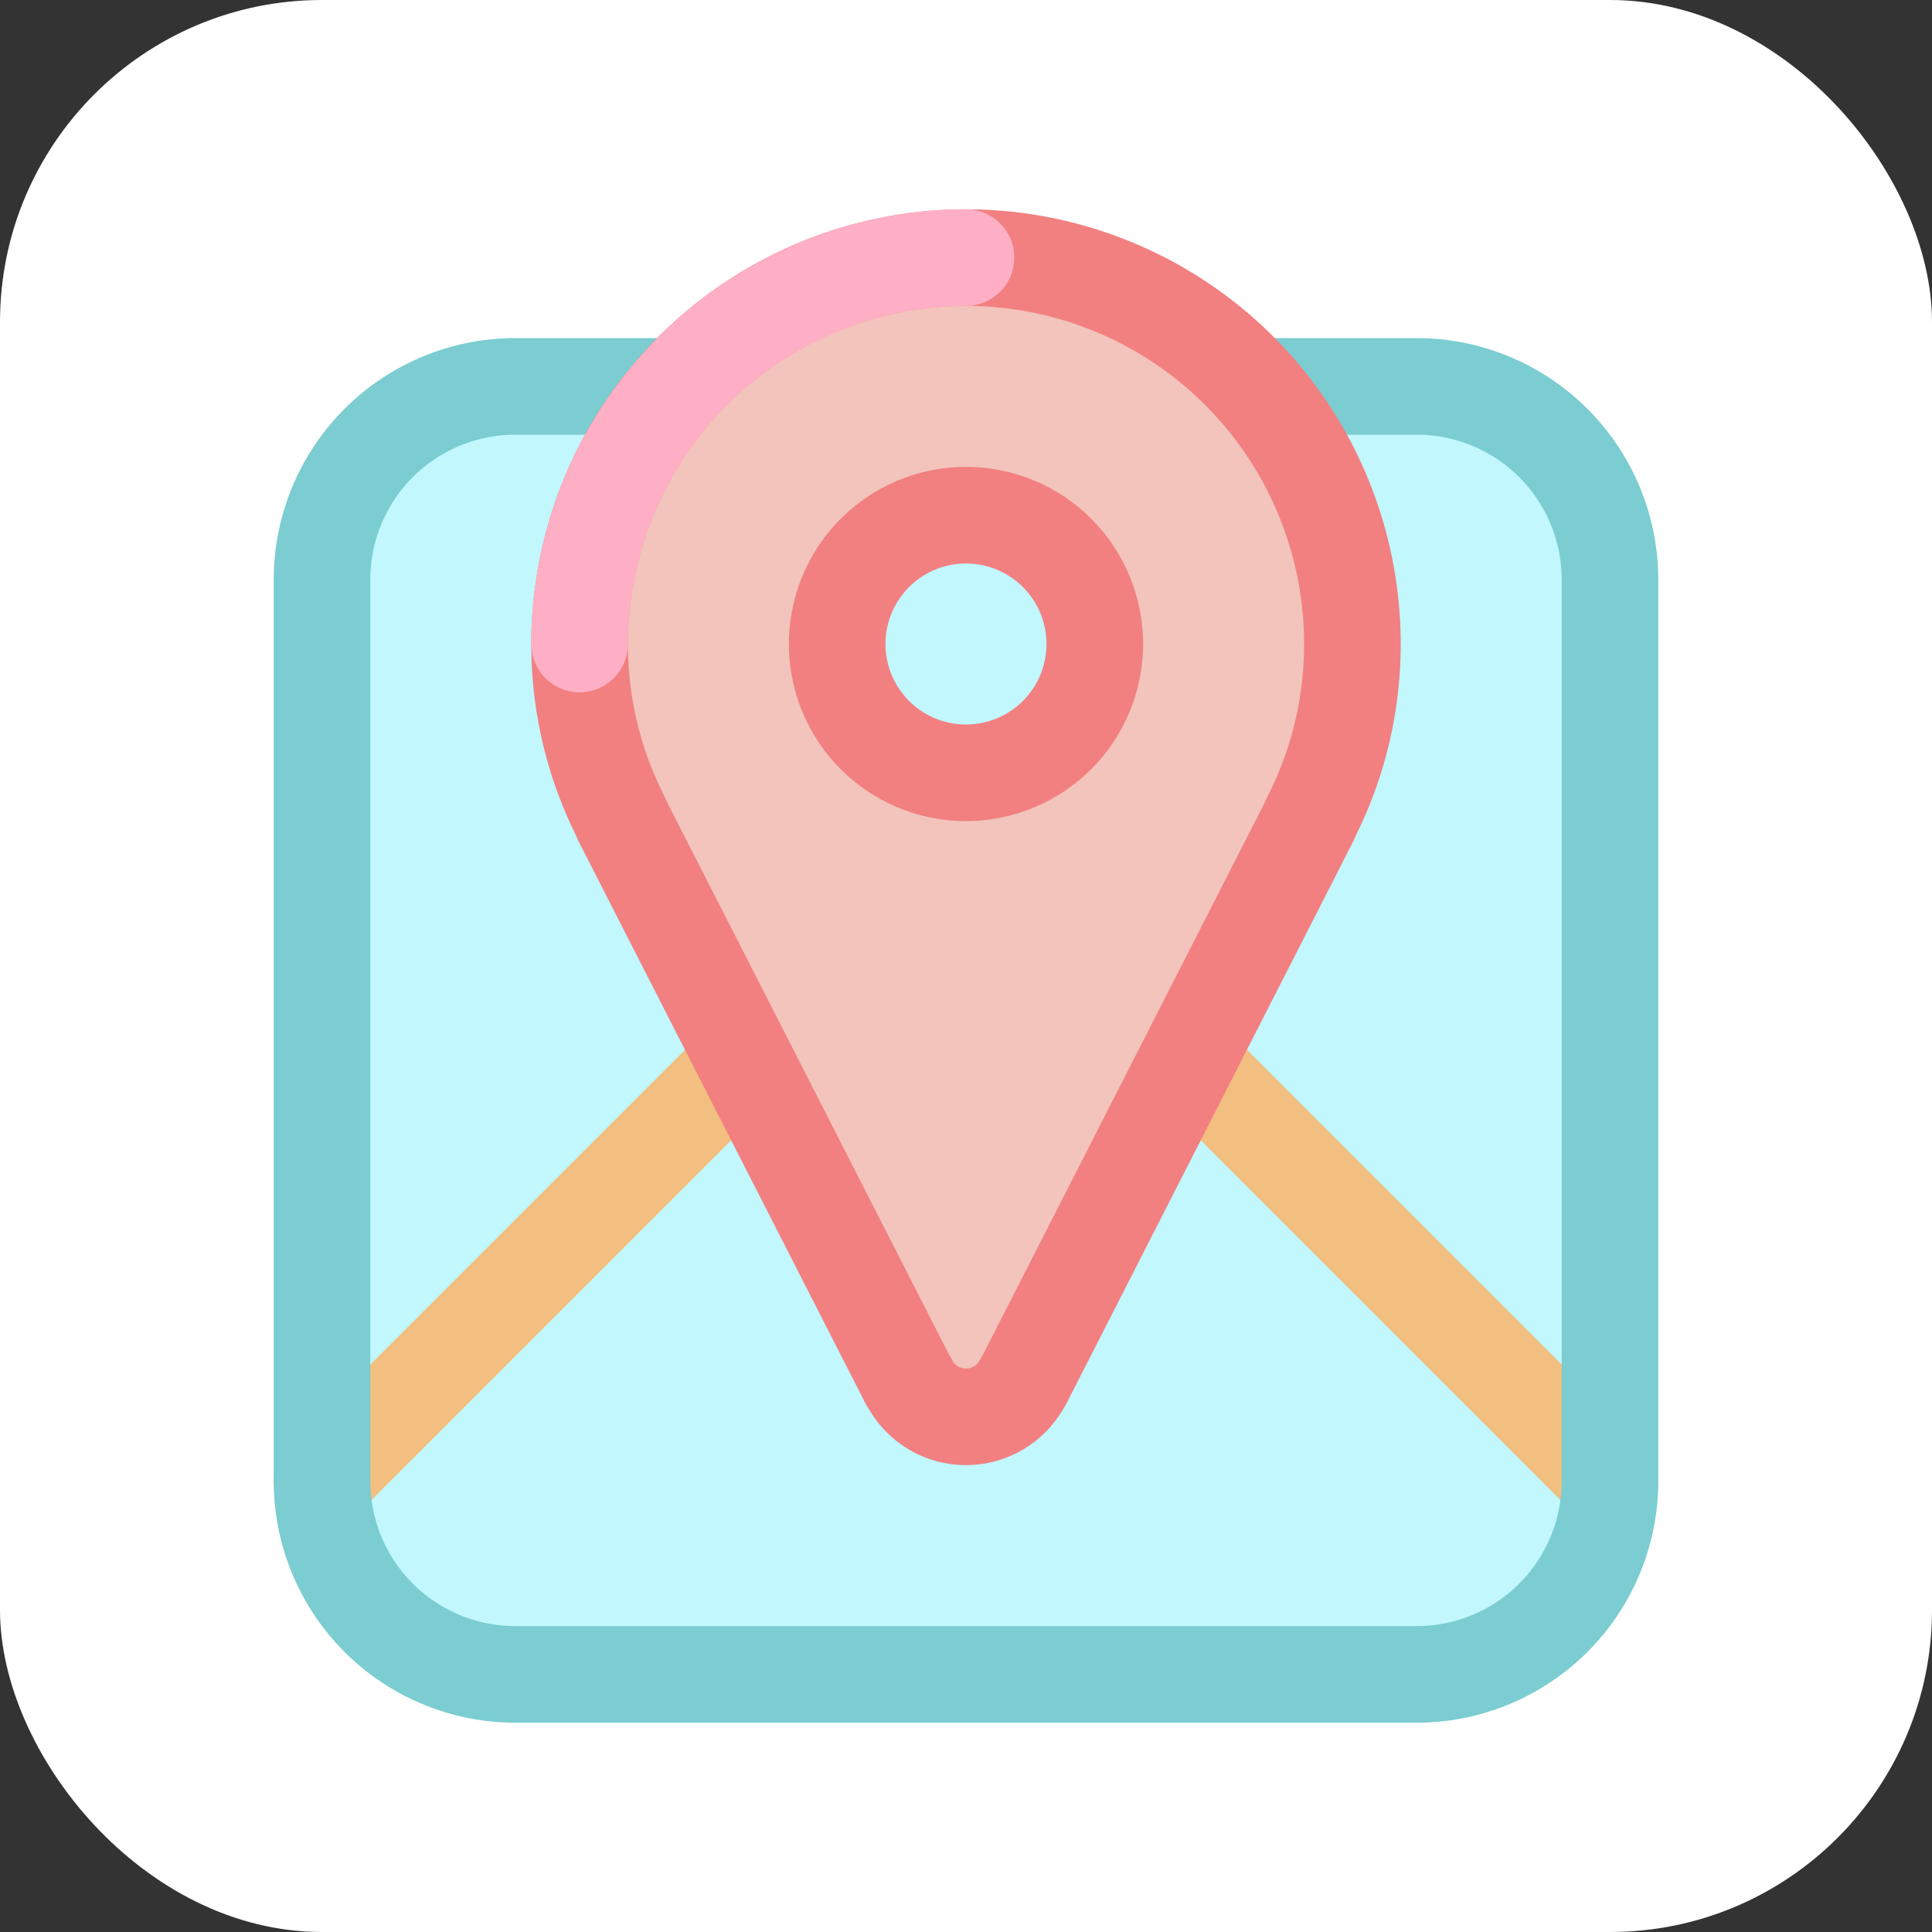
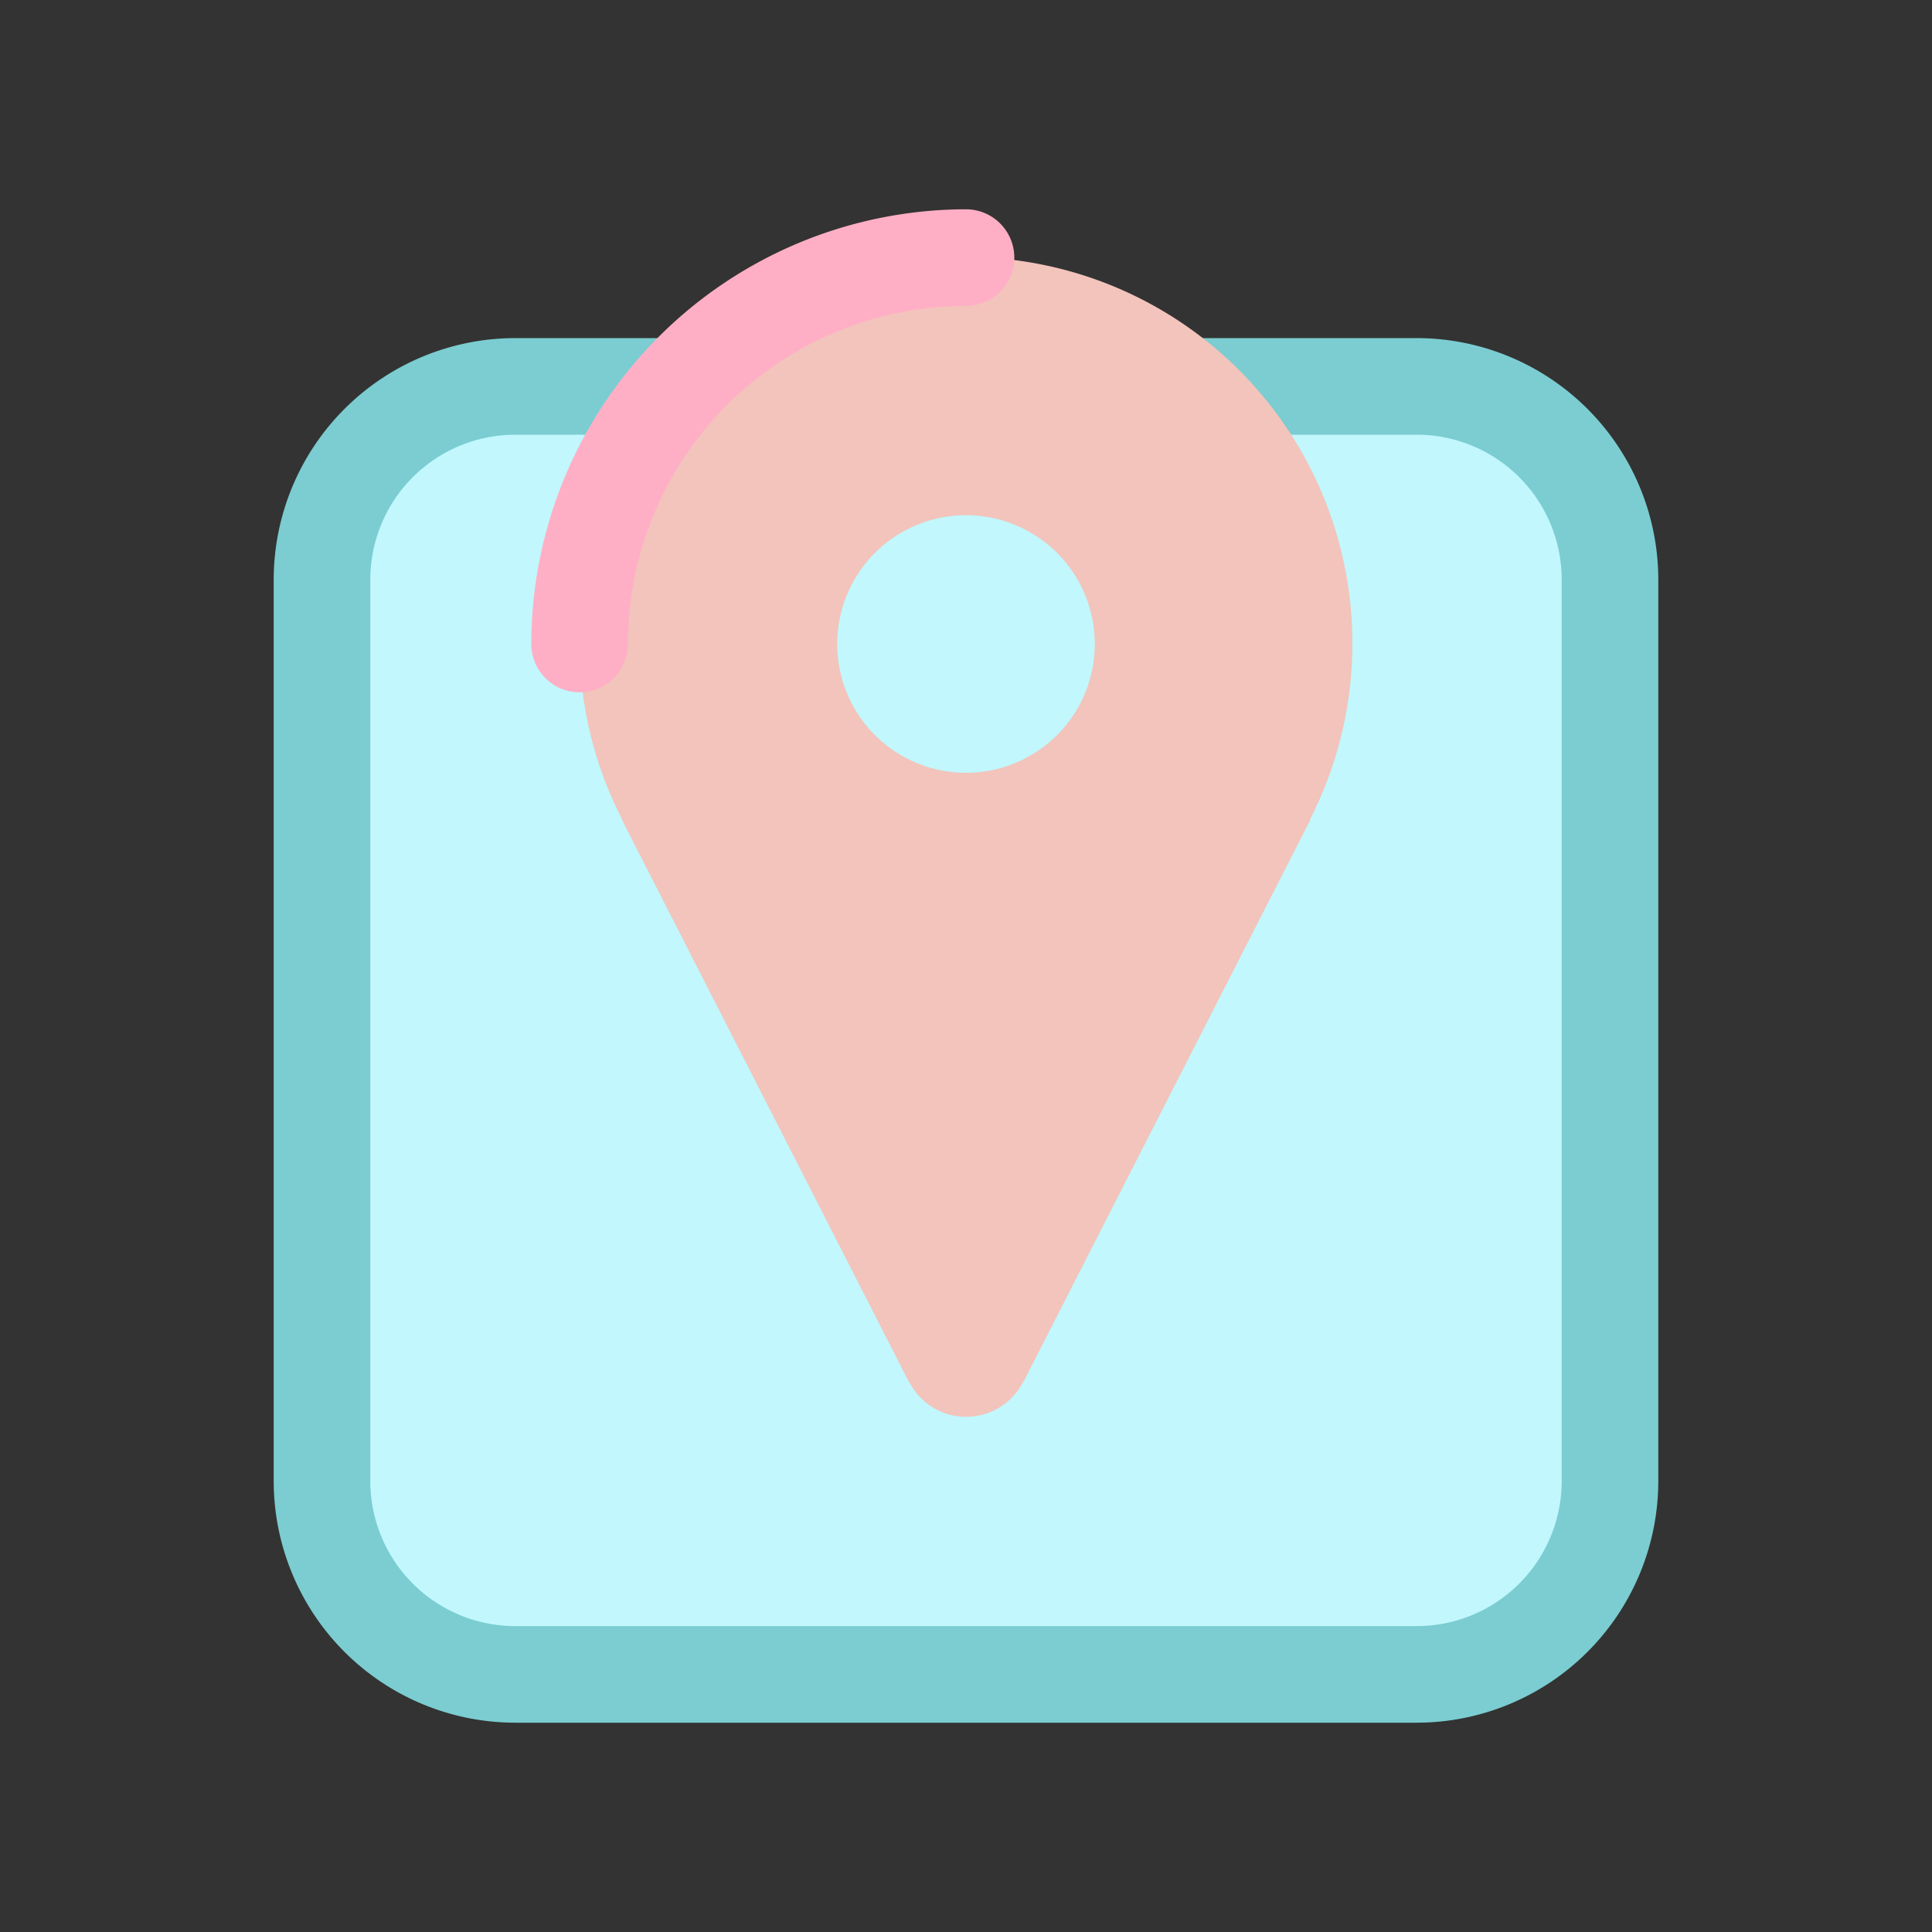
<svg xmlns="http://www.w3.org/2000/svg" width="800px" height="800px" viewBox="0 0 60 60">
  <rect x="0" y="0" width="60" height="60" fill="#333333" stroke="none" />
-   <rect fill="#ffffff" height="60" rx="10" width="60" />
  <rect fill="#c1f7fd" height="40" rx="6" transform="translate(60 64) rotate(180)" width="40" x="10" y="12" />
-   <path d="M10,47.5a1.5,1.5,0,0,1-1.061-2.561l30-30a1.5,1.5,0,0,1,2.122,2.122l-30,30A1.5,1.5,0,0,1,10,47.5Z" fill="#f2bf80" />
-   <path d="M50,47.5a1.5,1.5,0,0,1-1.061-.439l-30-30a1.5,1.5,0,0,1,2.122-2.122l30,30A1.5,1.5,0,0,1,50,47.5Z" fill="#f2bf80" />
  <path d="M44,53.5H16A7.508,7.508,0,0,1,8.5,46V18A7.508,7.508,0,0,1,16,10.5H44A7.508,7.508,0,0,1,51.5,18V46A7.508,7.508,0,0,1,44,53.5Zm-28-40A4.505,4.505,0,0,0,11.5,18V46A4.505,4.505,0,0,0,16,50.5H44A4.505,4.505,0,0,0,48.5,46V18A4.505,4.505,0,0,0,44,13.5Z" fill="#7bcdd1" />
  <path d="M18,20a12,12,0,1,1,22.683,5.448H40.7l-8.913,17.46h-.009a1.985,1.985,0,0,1-3.546,0h-.009l-8.913-17.46h.012A11.934,11.934,0,0,1,18,20Zm12,4a4,4,0,1,0-4-4A4,4,0,0,0,30,24Z" fill="#f2c4bb" />
-   <path d="M30,45.5a3.481,3.481,0,0,1-3.009-1.728,1.659,1.659,0,0,1-.11-.182L17.969,26.13a1.417,1.417,0,0,1-.075-.175A13.332,13.332,0,0,1,16.5,20a13.5,13.5,0,0,1,27,0,13.348,13.348,0,0,1-1.4,5.96,1.345,1.345,0,0,1-.074.17L33.118,43.59a1.436,1.436,0,0,1-.109.182A3.482,3.482,0,0,1,30,45.5Zm-.519-3.415a1.56,1.56,0,0,1,.081.138.484.484,0,0,0,.876,0c.025-.047.051-.092.08-.136l8.758-17.159a1.64,1.64,0,0,1,.071-.161A10.385,10.385,0,0,0,40.5,20a10.5,10.5,0,0,0-21,0,10.379,10.379,0,0,0,1.153,4.766,1.441,1.441,0,0,1,.073.166ZM30,25.5A5.5,5.5,0,1,1,35.5,20,5.506,5.506,0,0,1,30,25.5Zm0-8A2.5,2.5,0,1,0,32.5,20,2.5,2.5,0,0,0,30,17.5Z" fill="#f28080" />
  <path d="M18,21.5A1.5,1.5,0,0,1,16.5,20,13.515,13.515,0,0,1,30,6.5a1.5,1.5,0,0,1,0,3A10.512,10.512,0,0,0,19.5,20,1.5,1.5,0,0,1,18,21.5Z" fill="#ffafc5" />
</svg>